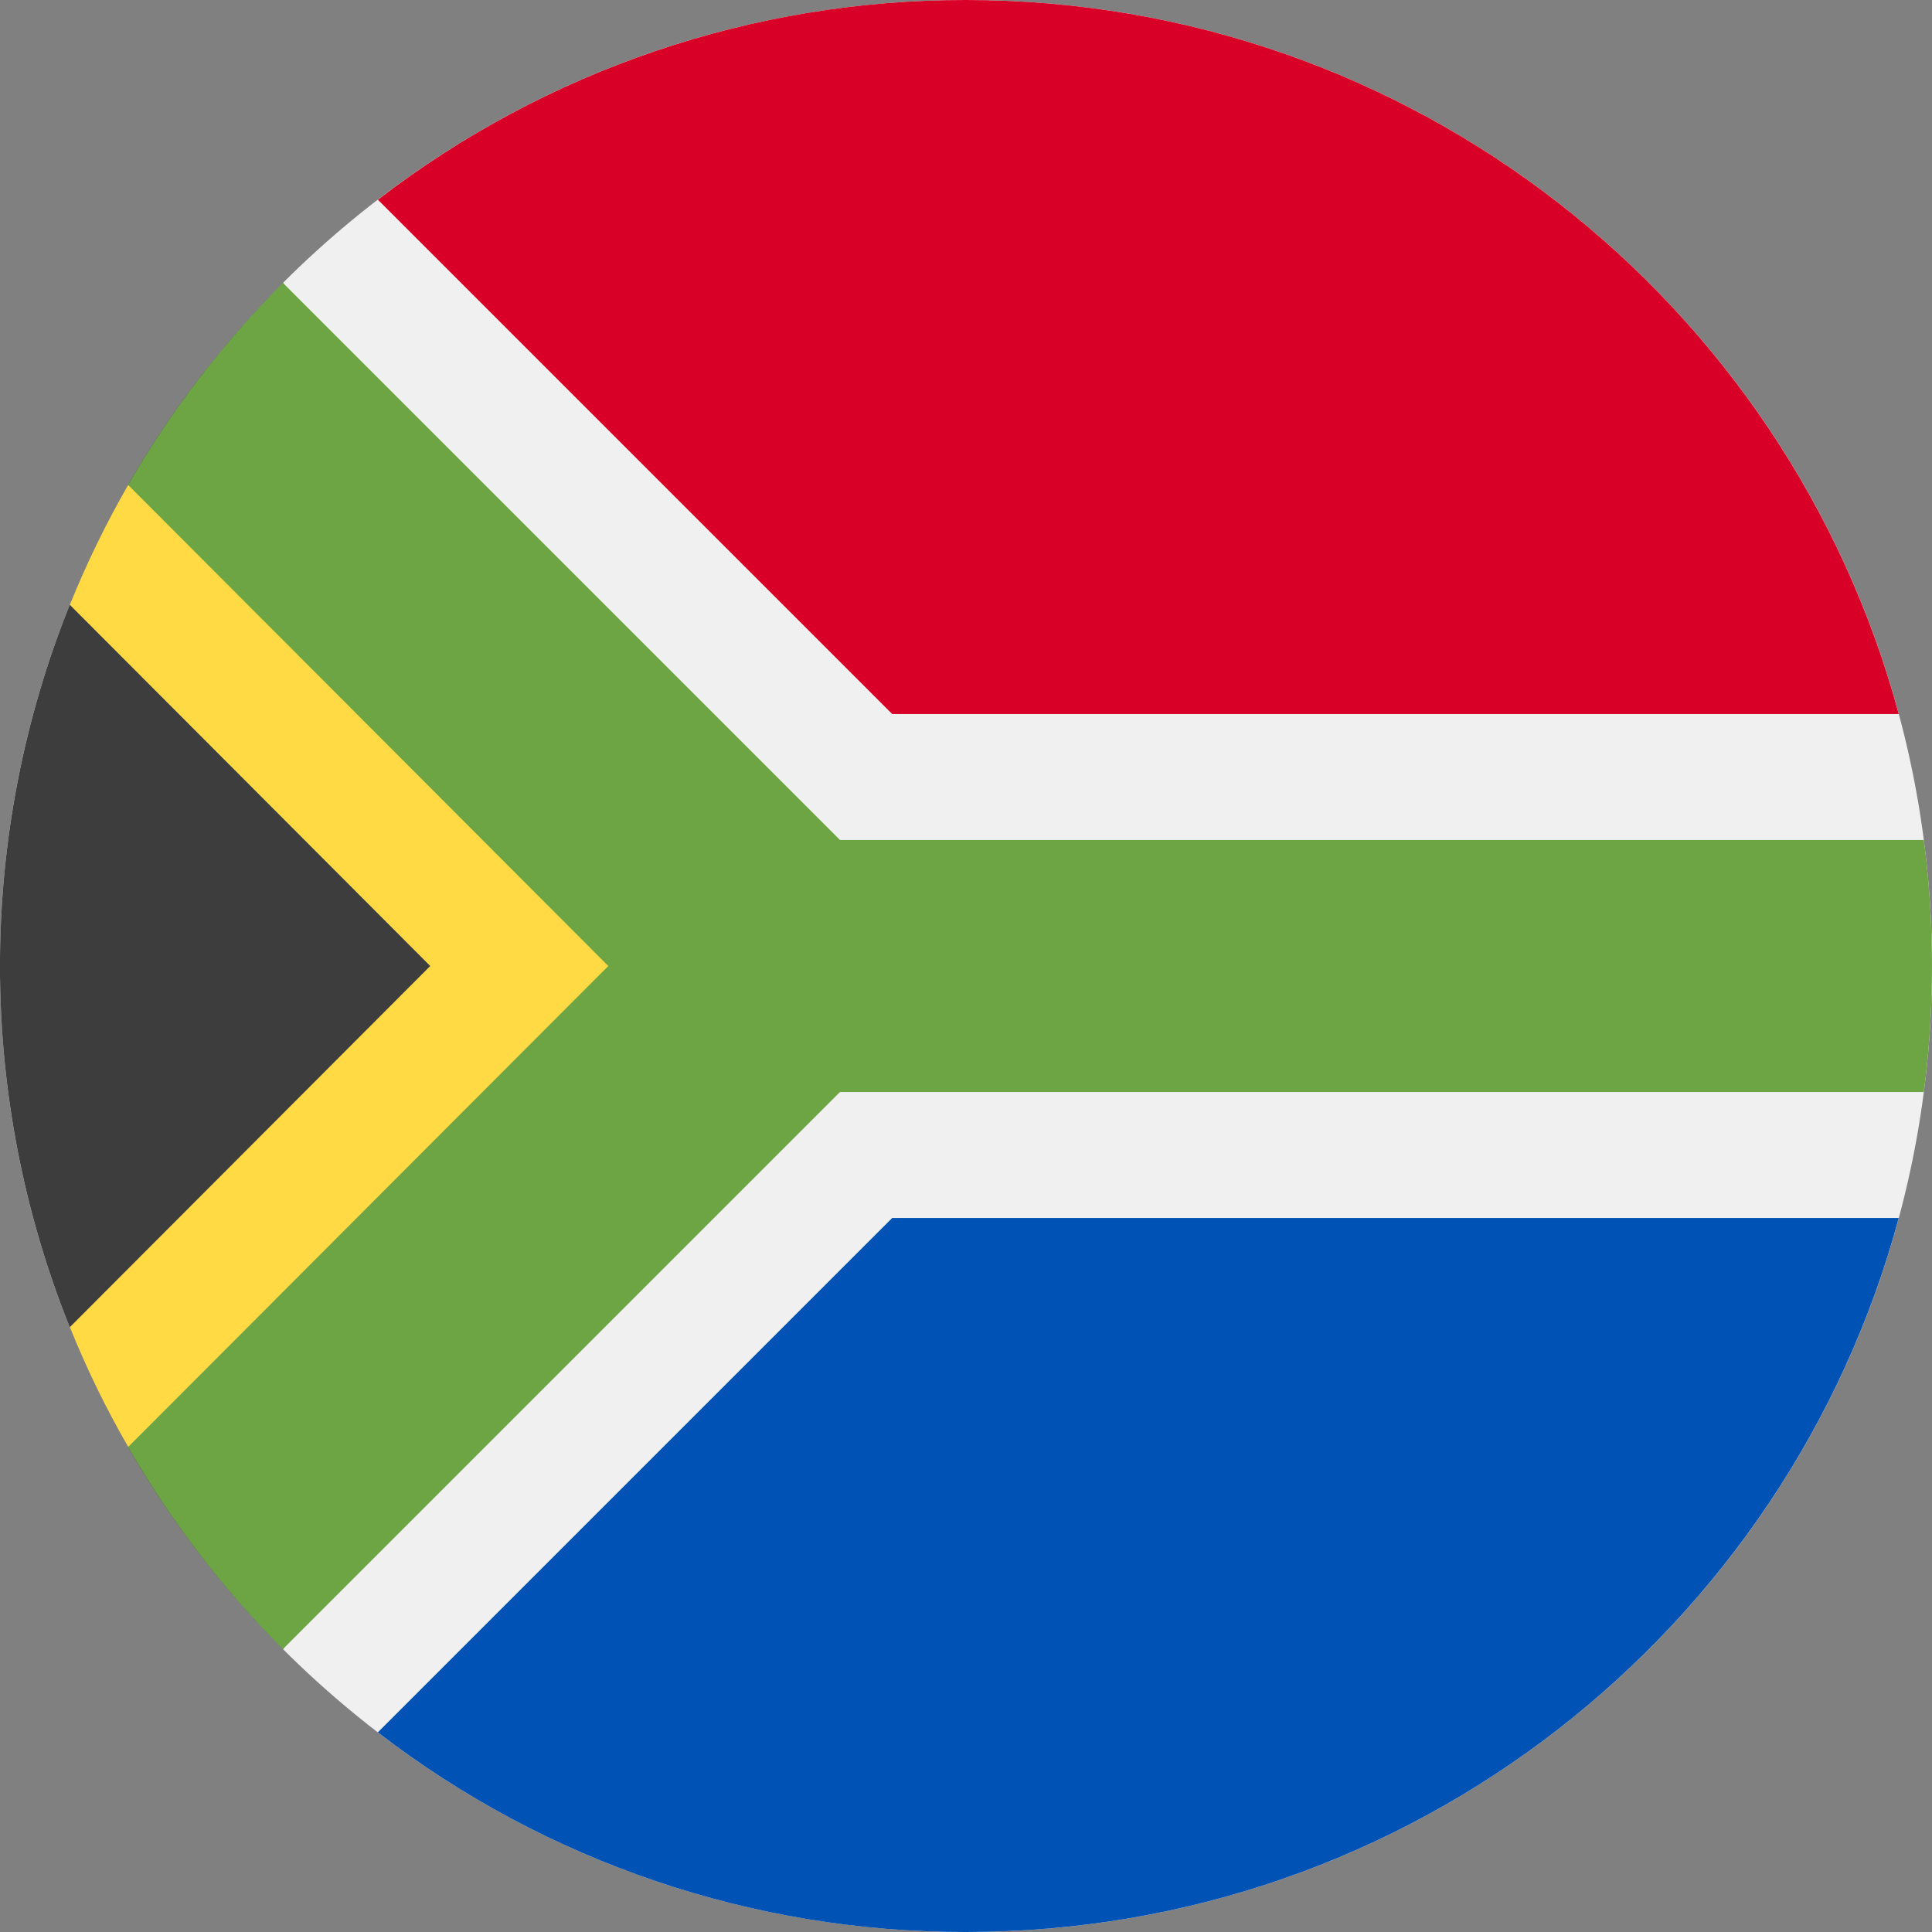
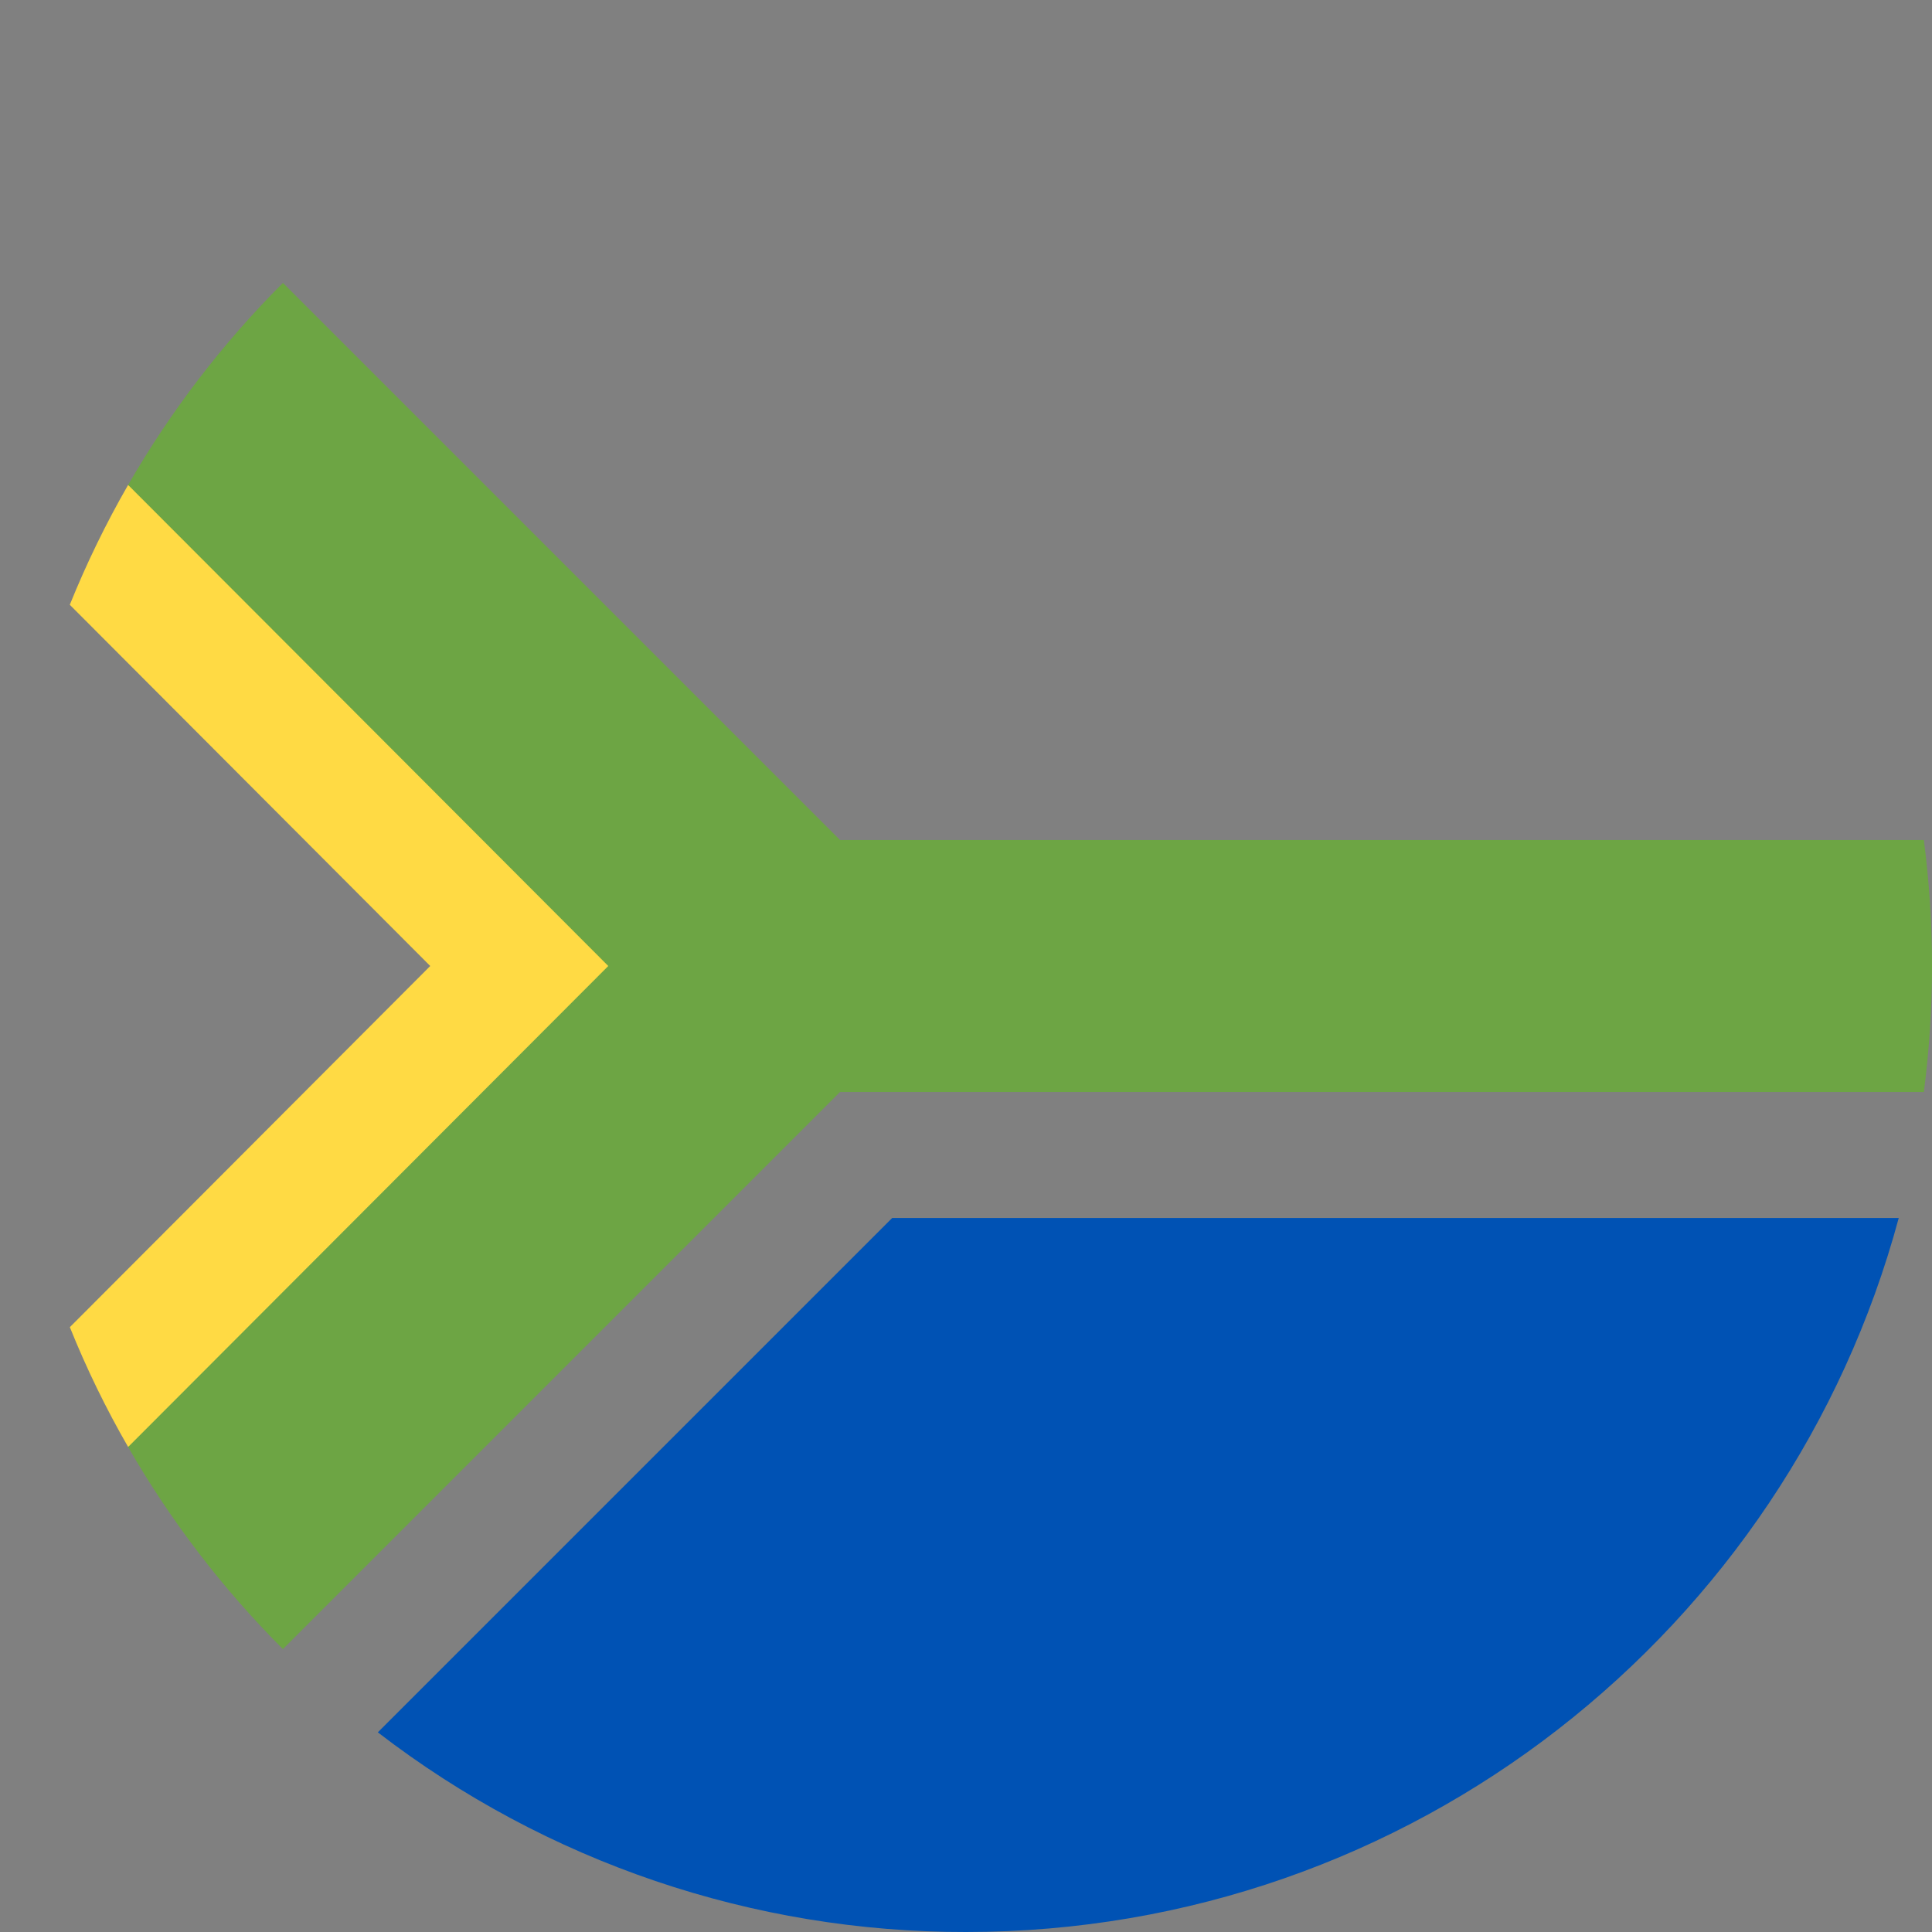
<svg xmlns="http://www.w3.org/2000/svg" width="32" height="32" viewBox="0 0 32 32" fill="none">
  <rect x="0" y="0" width="32" height="32" fill="#808080" stroke="none" />
  <g clip-path="url(#clip0_1522_36393)">
-     <path d="M16 32C24.837 32 32 24.837 32 16C32 7.163 24.837 0 16 0C7.163 0 0 7.163 0 16C0 24.837 7.163 32 16 32Z" fill="#F0F0F0" />
-     <path d="M4.686 27.314C-1.563 21.065 -1.563 10.935 4.686 4.686L13.913 16L4.686 27.314Z" fill="#3D3D3D" />
    <path d="M13.913 16L2.122 8.032C1.754 8.671 1.432 9.334 1.156 10.017L7.126 16L1.157 21.982C1.433 22.669 1.756 23.331 2.122 23.966L13.913 16Z" fill="#FFDA44" />
    <path d="M31.865 13.913H13.913L4.686 4.686C3.688 5.684 2.826 6.809 2.122 8.032L10.075 16L2.122 23.967C2.826 25.191 3.688 26.316 4.686 27.314L13.913 18.087H31.865C32.045 16.702 32.045 15.299 31.865 13.913Z" fill="#6DA544" />
    <path d="M6.258 28.693C9.05 30.843 12.476 32.006 16 32C23.392 32 29.613 26.987 31.449 20.174H14.777L6.258 28.693Z" fill="#0052B4" />
-     <path d="M31.449 11.826C29.613 5.013 23.392 1.76823e-05 16 1.76823e-05C12.476 -0.005 9.051 1.158 6.259 3.308L14.777 11.826H31.449Z" fill="#D80027" />
  </g>
  <defs>
    <clipPath id="clip0_1522_36393">
      <rect width="32" height="32" fill="white" />
    </clipPath>
  </defs>
</svg>